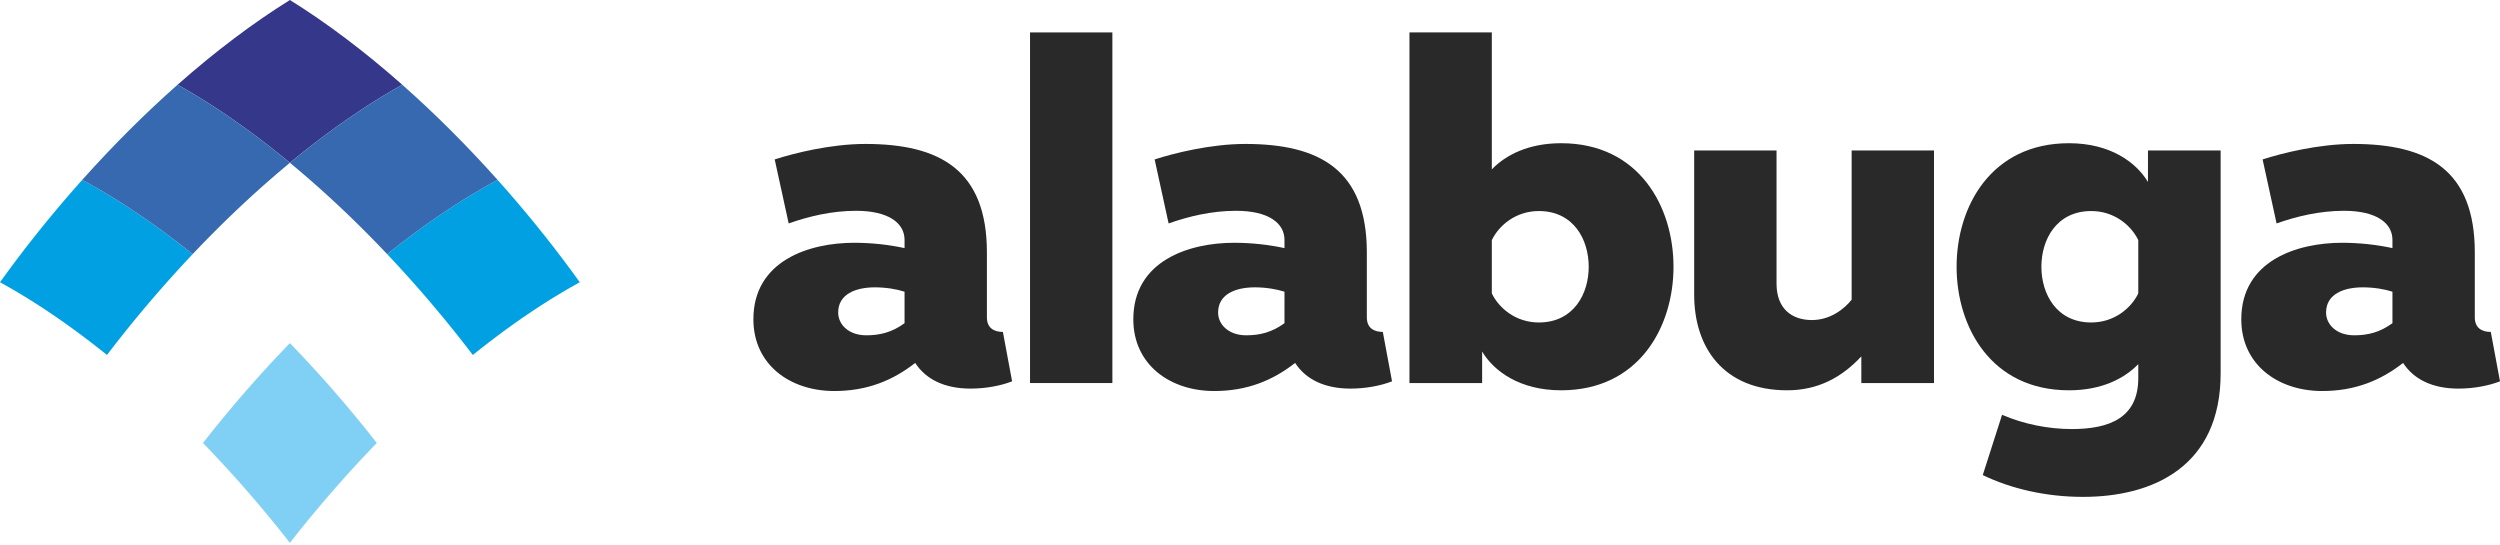
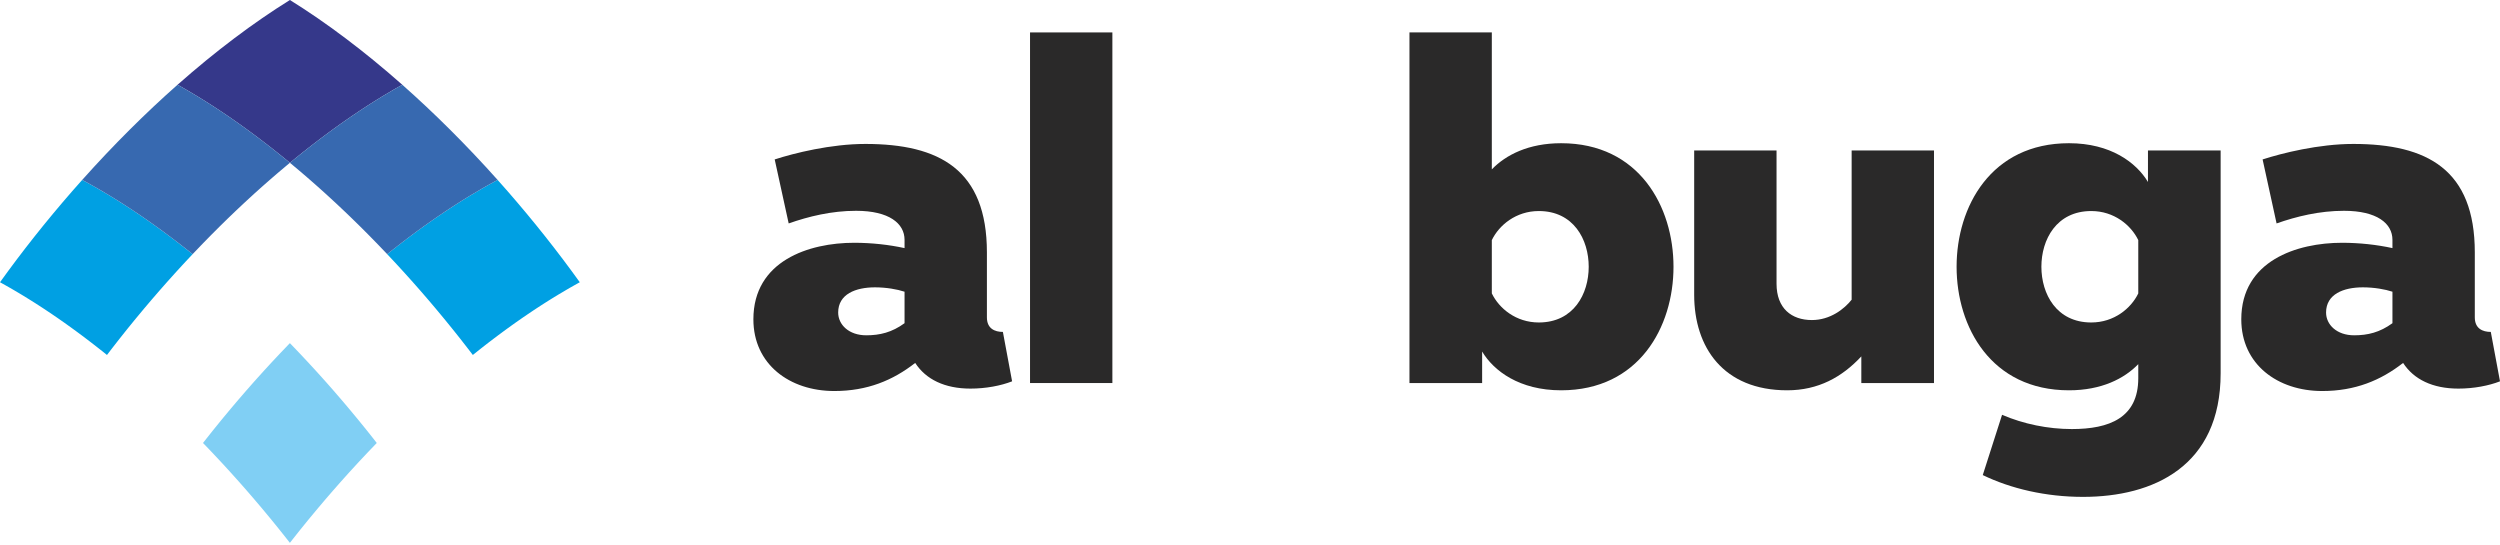
<svg xmlns="http://www.w3.org/2000/svg" width="500" height="109" viewBox="0 0 500 109" fill="none">
  <path fill-rule="evenodd" clip-rule="evenodd" d="M222.476 6.486V76.608H206.006V6.486H222.476Z" fill="#2A2929" />
  <path fill-rule="evenodd" clip-rule="evenodd" d="M307.762 42.208C303.209 42.208 299.817 45.02 298.363 48.024L298.364 58.681C299.818 61.684 303.208 64.495 307.762 64.495C314.738 64.493 317.743 58.777 317.743 53.351C317.743 47.926 314.738 42.209 307.762 42.208ZM298.364 6.486V33.875C301.173 30.969 305.727 28.644 312.219 28.644C327.82 28.643 334.7 41.336 334.7 53.351C334.7 65.367 327.82 78.06 312.219 78.06C303.887 78.06 298.75 74.185 296.426 70.309V76.608H281.892V6.486H298.364Z" fill="#2A2929" />
  <path fill-rule="evenodd" clip-rule="evenodd" d="M386.799 30.095V76.608H372.265V71.278C368.389 75.443 363.642 78.06 357.44 78.06C344.649 78.06 338.836 69.436 338.836 58.97V30.095H355.308V56.743C355.308 61.684 358.311 64.01 362.381 64.01C366.063 64.01 368.873 61.781 370.328 59.941V30.095H386.799Z" fill="#2A2929" />
  <path fill-rule="evenodd" clip-rule="evenodd" d="M418.257 42.208C411.281 42.208 408.277 47.927 408.277 53.351C408.277 58.776 411.281 64.495 418.257 64.495C422.811 64.493 426.202 61.684 427.655 58.682V48.023C426.202 45.019 422.811 42.208 418.257 42.208ZM413.8 28.643C422.133 28.643 427.267 32.519 429.593 36.395L429.594 30.095H444.127V74.667C444.127 93.272 430.659 99.376 416.608 99.376C409.148 99.376 402.171 97.731 396.553 95.016L400.413 82.96C404.698 84.804 409.595 85.812 414.381 85.812C421.842 85.81 427.655 83.583 427.655 75.638V72.829C424.846 75.734 420.291 78.06 413.8 78.06C398.199 78.06 391.319 65.367 391.319 53.351C391.319 41.335 398.199 28.644 413.8 28.643Z" fill="#2A2929" />
  <path fill-rule="evenodd" clip-rule="evenodd" d="M173.253 67.061C175.966 67.061 178.389 66.481 180.91 64.638V58.341C179.455 57.856 177.228 57.468 174.999 57.468C171.122 57.468 167.635 58.825 167.635 62.508C167.635 64.93 169.767 67.061 173.253 67.061ZM200.578 66.383L202.42 76.265C200.191 77.139 197.187 77.721 194.086 77.721C188.951 77.719 185.173 75.879 183.04 72.586C178.584 76.072 173.448 78.205 166.859 78.205C157.944 78.204 150.677 72.875 150.677 63.864C150.677 52.141 161.82 48.555 170.832 48.555C174.321 48.555 177.809 48.943 180.91 49.621V47.972C180.91 44.679 177.809 42.16 171.219 42.16C166.311 42.159 161.716 43.287 157.737 44.687L154.94 31.887C158.817 30.629 166.181 28.788 173.059 28.788C187.886 28.787 197.381 33.922 197.381 50.492V63.476C197.381 65.704 198.932 66.384 200.578 66.383Z" fill="#2A2929" />
-   <path fill-rule="evenodd" clip-rule="evenodd" d="M249.24 67.061C251.953 67.061 254.376 66.481 256.895 64.638L256.896 58.341C255.441 57.856 253.213 57.468 250.984 57.468C247.109 57.468 243.621 58.825 243.621 62.508C243.621 64.93 245.753 67.061 249.24 67.061ZM276.565 66.383L278.406 76.265C276.177 77.139 273.173 77.721 270.074 77.721C264.938 77.719 261.158 75.879 259.026 72.586C254.57 76.072 249.435 78.205 242.846 78.205C233.931 78.204 226.663 72.875 226.663 63.864C226.663 52.141 237.806 48.555 246.818 48.555C250.307 48.555 253.795 48.943 256.895 49.621L256.896 47.972C256.896 44.679 253.795 42.16 247.206 42.16C242.298 42.159 237.704 43.287 233.723 44.687L230.928 31.887C234.804 30.629 242.168 28.788 249.045 28.788C263.872 28.787 273.367 33.922 273.367 50.492V63.476C273.367 65.704 274.918 66.384 276.565 66.383Z" fill="#2A2929" />
  <path fill-rule="evenodd" clip-rule="evenodd" d="M470.833 67.061C473.547 67.061 475.969 66.481 478.489 64.638V58.341C477.035 57.856 474.807 57.468 472.578 57.468C468.703 57.468 465.214 58.825 465.214 62.508C465.215 64.93 467.346 67.061 470.833 67.061ZM498.159 66.383L500 76.265C497.771 77.139 494.767 77.721 491.668 77.721C486.531 77.719 482.753 75.879 480.62 72.586C476.163 76.072 471.029 78.205 464.439 78.205C455.525 78.204 448.257 72.875 448.257 63.864C448.258 52.141 459.399 48.555 468.412 48.555C471.9 48.555 475.388 48.943 478.489 49.621V47.972C478.489 44.679 475.388 42.16 468.799 42.16C463.891 42.159 459.296 43.287 455.316 44.687L452.521 31.887C456.398 30.629 463.762 28.788 470.64 28.788C485.466 28.787 494.961 33.922 494.961 50.492V63.476C494.961 65.704 496.512 66.384 498.159 66.383Z" fill="#2A2929" />
  <path fill-rule="evenodd" clip-rule="evenodd" d="M35.957 17.201C36.253 17.368 36.549 17.536 36.848 17.708C37.021 17.807 37.195 17.909 37.369 18.009C37.966 18.36 38.57 18.715 39.176 19.08C39.301 19.157 39.428 19.234 39.557 19.31C39.838 19.481 40.123 19.66 40.405 19.835C40.615 19.963 40.824 20.095 41.034 20.225C41.309 20.398 41.587 20.573 41.861 20.749C42.083 20.891 42.305 21.035 42.528 21.177C42.798 21.351 43.068 21.526 43.338 21.703C43.585 21.865 43.83 22.028 44.079 22.192C44.491 22.468 44.906 22.746 45.321 23.028C45.61 23.223 45.901 23.421 46.191 23.619C46.44 23.791 46.69 23.968 46.94 24.142C47.199 24.323 47.458 24.503 47.716 24.689C47.968 24.864 48.218 25.044 48.468 25.222C48.736 25.414 49.007 25.611 49.276 25.807C49.514 25.979 49.754 26.151 49.991 26.326C50.347 26.586 50.704 26.853 51.061 27.118C51.346 27.331 51.631 27.545 51.916 27.761C52.265 28.025 52.613 28.289 52.962 28.559C53.186 28.728 53.409 28.903 53.633 29.076C53.93 29.309 54.23 29.539 54.527 29.776C54.753 29.953 54.98 30.131 55.205 30.311C55.522 30.56 55.839 30.815 56.156 31.072C56.359 31.232 56.557 31.394 56.76 31.557C57.167 31.887 57.575 32.221 57.982 32.56C58.387 32.225 58.792 31.894 59.193 31.567C59.41 31.392 59.623 31.22 59.838 31.049C60.142 30.803 60.444 30.561 60.747 30.322C60.983 30.134 61.217 29.949 61.453 29.764C61.74 29.539 62.025 29.316 62.31 29.094C62.544 28.912 62.78 28.727 63.015 28.55C63.338 28.3 63.663 28.055 63.987 27.808C64.32 27.556 64.654 27.307 64.987 27.058C65.311 26.815 65.638 26.573 65.964 26.334C66.212 26.151 66.462 25.971 66.71 25.79C66.969 25.602 67.227 25.418 67.484 25.233C67.744 25.046 68.003 24.862 68.261 24.678C68.51 24.503 68.757 24.331 69.003 24.159C69.264 23.977 69.525 23.795 69.783 23.616C70.042 23.436 70.299 23.26 70.56 23.086C71.021 22.77 71.481 22.463 71.941 22.158C72.166 22.008 72.391 21.857 72.617 21.71C72.898 21.526 73.176 21.344 73.455 21.164C73.668 21.029 73.879 20.892 74.09 20.758C74.376 20.577 74.659 20.397 74.942 20.217C75.142 20.093 75.337 19.971 75.534 19.849C75.83 19.669 76.124 19.485 76.417 19.306C76.494 19.259 76.57 19.213 76.647 19.168C77.309 18.765 77.969 18.374 78.626 17.993C78.788 17.898 78.95 17.805 79.111 17.712C79.416 17.537 79.718 17.365 80.023 17.194C80.165 17.113 80.31 17.033 80.456 16.951C72.831 10.209 65.245 4.516 57.982 0C50.72 4.516 43.136 10.21 35.508 16.951C35.658 17.034 35.808 17.118 35.957 17.201Z" fill="#35388A" />
  <path fill-rule="evenodd" clip-rule="evenodd" d="M98.849 36.346C98.54 36.514 98.226 36.689 97.913 36.863C97.752 36.952 97.592 37.042 97.43 37.132C97.122 37.306 96.812 37.48 96.503 37.659C96.35 37.747 96.195 37.837 96.043 37.927C95.354 38.326 94.662 38.736 93.969 39.158C93.919 39.187 93.87 39.217 93.818 39.247C93.521 39.428 93.221 39.614 92.924 39.798C92.731 39.918 92.536 40.037 92.345 40.159C92.058 40.338 91.771 40.52 91.484 40.705C91.275 40.836 91.068 40.971 90.857 41.107C90.575 41.287 90.293 41.471 90.012 41.656C89.793 41.798 89.573 41.947 89.353 42.092C88.879 42.405 88.404 42.727 87.927 43.05C87.68 43.217 87.431 43.385 87.186 43.555C86.922 43.736 86.657 43.923 86.393 44.107C86.15 44.278 85.907 44.449 85.662 44.619C85.402 44.803 85.139 44.991 84.879 45.178C84.623 45.361 84.368 45.546 84.113 45.73C83.863 45.912 83.611 46.094 83.359 46.279C83.035 46.517 82.709 46.759 82.383 47.002C82.052 47.25 81.72 47.498 81.385 47.751C81.061 47.998 80.737 48.244 80.412 48.493C80.177 48.672 79.943 48.856 79.707 49.039C79.422 49.261 79.136 49.481 78.851 49.706C78.615 49.89 78.377 50.079 78.142 50.266C77.909 50.451 77.671 50.642 77.437 50.831C77.918 51.338 78.397 51.852 78.879 52.369C79.028 52.53 79.179 52.693 79.329 52.855C79.702 53.259 80.076 53.667 80.45 54.077C80.628 54.27 80.807 54.468 80.984 54.663C81.348 55.066 81.714 55.473 82.079 55.882C82.239 56.059 82.397 56.236 82.556 56.413C83.072 56.997 83.588 57.579 84.104 58.169C84.616 58.759 85.126 59.349 85.632 59.939C85.789 60.123 85.945 60.308 86.103 60.491C86.456 60.909 86.809 61.324 87.159 61.74C87.332 61.946 87.502 62.152 87.675 62.358C88.031 62.781 88.383 63.208 88.733 63.634C88.877 63.809 89.023 63.985 89.166 64.16C89.652 64.752 90.135 65.346 90.612 65.942C90.682 66.027 90.749 66.113 90.817 66.198C91.227 66.709 91.635 67.222 92.04 67.735C92.198 67.935 92.353 68.135 92.51 68.337C92.831 68.745 93.149 69.153 93.465 69.563C93.63 69.775 93.793 69.986 93.956 70.199C94.16 70.463 94.363 70.728 94.565 70.993C94.576 70.984 94.588 70.977 94.598 70.968C94.919 70.705 95.243 70.45 95.564 70.194C95.785 70.018 96.007 69.842 96.231 69.667C96.534 69.428 96.836 69.192 97.141 68.956C97.36 68.787 97.578 68.617 97.796 68.449C98.159 68.17 98.52 67.898 98.881 67.625C99.14 67.427 99.401 67.232 99.659 67.039C100.032 66.759 100.408 66.483 100.779 66.21C101.01 66.04 101.24 65.872 101.473 65.704C101.75 65.503 102.028 65.304 102.302 65.106C102.551 64.929 102.795 64.755 103.038 64.58C103.306 64.391 103.57 64.207 103.838 64.02C104.081 63.852 104.324 63.679 104.567 63.512C104.877 63.298 105.184 63.09 105.493 62.881C105.88 62.618 106.268 62.358 106.653 62.101C106.914 61.928 107.173 61.756 107.433 61.587C107.696 61.413 107.958 61.244 108.22 61.075C108.451 60.925 108.682 60.777 108.911 60.631C109.183 60.458 109.451 60.287 109.722 60.119C109.941 59.981 110.157 59.846 110.377 59.709C110.652 59.539 110.927 59.368 111.202 59.2C111.372 59.097 111.542 58.998 111.713 58.894C112.263 58.562 112.815 58.237 113.362 57.919C113.551 57.807 113.739 57.697 113.926 57.59C114.216 57.422 114.505 57.261 114.792 57.099C114.977 56.994 115.162 56.89 115.349 56.787C115.552 56.673 115.756 56.56 115.958 56.449C111.559 50.325 106.729 44.215 101.505 38.225C100.846 37.47 100.186 36.726 99.524 35.985C99.431 36.032 99.338 36.083 99.245 36.133C99.114 36.204 98.982 36.275 98.849 36.346Z" fill="#00A0E3" />
  <path fill-rule="evenodd" clip-rule="evenodd" d="M58.253 32.782C58.397 32.902 58.542 33.026 58.687 33.146C59.066 33.461 59.443 33.778 59.82 34.097C60.024 34.269 60.227 34.442 60.428 34.614C60.758 34.896 61.088 35.179 61.418 35.465C61.621 35.641 61.825 35.816 62.026 35.993C62.389 36.309 62.752 36.628 63.114 36.949C63.277 37.091 63.438 37.234 63.6 37.379C64.113 37.835 64.625 38.295 65.139 38.761C65.281 38.89 65.419 39.019 65.56 39.147C65.948 39.498 66.335 39.856 66.719 40.213C66.909 40.389 67.1 40.564 67.288 40.74C67.638 41.066 67.987 41.396 68.337 41.727C68.522 41.903 68.711 42.079 68.895 42.254C69.302 42.642 69.707 43.032 70.115 43.424C70.234 43.538 70.351 43.653 70.47 43.768C70.991 44.272 71.51 44.783 72.032 45.298C72.172 45.44 72.315 45.581 72.458 45.722C72.843 46.108 73.231 46.493 73.616 46.883C73.796 47.065 73.976 47.247 74.155 47.429C74.517 47.798 74.882 48.17 75.245 48.545C75.414 48.718 75.583 48.891 75.752 49.068C76.206 49.538 76.661 50.013 77.117 50.493C77.186 50.563 77.252 50.634 77.319 50.706C77.36 50.747 77.399 50.789 77.439 50.831C77.673 50.642 77.91 50.454 78.143 50.266C78.379 50.08 78.617 49.892 78.853 49.706C79.138 49.481 79.424 49.262 79.709 49.04C79.945 48.856 80.179 48.673 80.413 48.493C80.739 48.242 81.063 47.999 81.387 47.752C81.722 47.498 82.054 47.25 82.385 47.002C82.711 46.76 83.037 46.518 83.361 46.279C83.612 46.094 83.865 45.912 84.115 45.731C84.37 45.546 84.625 45.361 84.88 45.178C85.141 44.991 85.403 44.805 85.664 44.62C85.909 44.448 86.152 44.279 86.395 44.108C86.659 43.922 86.923 43.737 87.188 43.556C87.434 43.386 87.682 43.218 87.929 43.051C88.406 42.727 88.881 42.406 89.354 42.093C89.574 41.947 89.795 41.798 90.014 41.656C90.295 41.471 90.576 41.288 90.859 41.107C91.07 40.97 91.277 40.837 91.485 40.705C91.772 40.521 92.059 40.339 92.347 40.16C92.539 40.038 92.732 39.919 92.926 39.798C93.223 39.613 93.523 39.429 93.82 39.247C93.871 39.217 93.921 39.188 93.97 39.158C94.666 38.736 95.356 38.326 96.044 37.927C96.197 37.836 96.352 37.748 96.505 37.659C96.814 37.481 97.124 37.306 97.431 37.133C97.594 37.042 97.754 36.953 97.915 36.864C98.228 36.689 98.54 36.517 98.849 36.346C98.982 36.275 99.115 36.204 99.247 36.134C99.339 36.083 99.432 36.033 99.526 35.985C93.248 28.959 86.837 22.591 80.456 16.951C80.311 17.032 80.163 17.113 80.02 17.194C79.716 17.364 79.413 17.537 79.109 17.712C78.948 17.804 78.786 17.899 78.624 17.993C77.967 18.373 77.307 18.765 76.645 19.168C76.567 19.214 76.492 19.26 76.415 19.306C76.122 19.486 75.828 19.669 75.532 19.849C75.335 19.971 75.139 20.095 74.94 20.218C74.657 20.397 74.374 20.577 74.088 20.758C73.877 20.891 73.666 21.029 73.453 21.165C73.175 21.344 72.896 21.526 72.614 21.71C72.389 21.857 72.164 22.009 71.938 22.158C71.478 22.463 71.019 22.77 70.558 23.087C70.297 23.26 70.04 23.437 69.781 23.616C69.522 23.794 69.262 23.978 69.001 24.159C68.755 24.331 68.508 24.503 68.259 24.678C68.001 24.861 67.742 25.046 67.482 25.233C67.224 25.417 66.967 25.602 66.708 25.79C66.46 25.97 66.21 26.151 65.962 26.334C65.636 26.573 65.308 26.816 64.985 27.058C64.651 27.307 64.317 27.557 63.984 27.808C63.661 28.055 63.336 28.3 63.012 28.551C62.779 28.728 62.542 28.913 62.308 29.094C62.022 29.317 61.737 29.539 61.451 29.764C61.214 29.948 60.98 30.134 60.745 30.322C60.441 30.56 60.139 30.804 59.836 31.049C59.621 31.22 59.408 31.393 59.191 31.567C58.789 31.894 58.385 32.225 57.982 32.56C58.072 32.632 58.163 32.707 58.253 32.782Z" fill="#3769B0" />
  <path fill-rule="evenodd" clip-rule="evenodd" d="M1.167 57.099C1.456 57.26 1.743 57.423 2.032 57.59C2.221 57.697 2.412 57.809 2.601 57.919C3.142 58.236 3.687 58.557 4.233 58.886C4.408 58.991 4.581 59.095 4.758 59.203C5.033 59.367 5.307 59.539 5.578 59.709C5.798 59.844 6.019 59.981 6.237 60.119C6.506 60.286 6.776 60.458 7.047 60.63C7.276 60.776 7.506 60.925 7.739 61.075C8.002 61.244 8.264 61.415 8.526 61.585C8.785 61.755 9.047 61.928 9.306 62.102C9.693 62.361 10.079 62.619 10.467 62.881C10.775 63.09 11.083 63.299 11.391 63.512C11.634 63.679 11.879 63.85 12.121 64.02C12.388 64.207 12.653 64.392 12.921 64.58C13.166 64.755 13.411 64.929 13.655 65.106C13.932 65.303 14.21 65.504 14.488 65.706C14.719 65.872 14.95 66.04 15.18 66.21C15.556 66.483 15.929 66.763 16.306 67.043C16.561 67.234 16.816 67.427 17.073 67.621C17.436 67.893 17.8 68.171 18.163 68.451C18.382 68.616 18.598 68.787 18.816 68.956C19.119 69.192 19.426 69.428 19.728 69.667C19.951 69.842 20.174 70.019 20.396 70.194C20.718 70.45 21.038 70.706 21.361 70.968C21.373 70.977 21.382 70.985 21.395 70.993C21.596 70.73 21.797 70.467 22 70.202C22.164 69.988 22.329 69.773 22.497 69.558C22.81 69.151 23.127 68.746 23.445 68.34C23.604 68.139 23.761 67.935 23.921 67.734C24.321 67.225 24.725 66.721 25.131 66.211C25.203 66.12 25.275 66.03 25.347 65.939C25.827 65.344 26.305 64.752 26.791 64.161C26.936 63.985 27.082 63.809 27.228 63.631C27.578 63.208 27.929 62.783 28.283 62.361C28.456 62.152 28.627 61.947 28.8 61.739C29.152 61.323 29.502 60.909 29.856 60.494C30.01 60.311 30.169 60.123 30.327 59.939C30.833 59.346 31.343 58.757 31.856 58.169C32.37 57.579 32.886 56.997 33.4 56.417C33.562 56.236 33.722 56.056 33.884 55.877C34.247 55.469 34.61 55.069 34.971 54.668C35.152 54.47 35.332 54.27 35.513 54.072C35.881 53.668 36.252 53.266 36.623 52.864C36.776 52.697 36.929 52.53 37.083 52.366C37.563 51.848 38.044 51.338 38.522 50.831C38.284 50.639 38.045 50.449 37.809 50.259C37.579 50.075 37.348 49.895 37.119 49.715C36.823 49.483 36.531 49.255 36.237 49.028C36.01 48.848 35.782 48.673 35.553 48.498C35.215 48.235 34.874 47.979 34.534 47.722C34.231 47.492 33.93 47.266 33.626 47.039C33.28 46.781 32.937 46.526 32.593 46.275C32.349 46.095 32.104 45.919 31.861 45.741C31.599 45.55 31.334 45.361 31.072 45.173C30.817 44.989 30.561 44.807 30.304 44.626C30.054 44.448 29.8 44.271 29.549 44.095C29.293 43.916 29.037 43.736 28.782 43.561C28.514 43.376 28.246 43.193 27.976 43.01C27.529 42.706 27.084 42.408 26.638 42.111C26.406 41.959 26.173 41.804 25.941 41.651C25.665 41.471 25.388 41.292 25.113 41.113C24.897 40.974 24.684 40.836 24.467 40.697C24.186 40.52 23.904 40.341 23.622 40.165C23.421 40.037 23.222 39.914 23.02 39.79C22.729 39.61 22.437 39.426 22.144 39.251C22.064 39.2 21.981 39.152 21.9 39.1C21.242 38.702 20.588 38.317 19.938 37.939C19.777 37.843 19.612 37.748 19.451 37.655C19.146 37.48 18.843 37.309 18.538 37.137C18.373 37.044 18.206 36.951 18.04 36.86C17.732 36.686 17.424 36.517 17.116 36.349C16.978 36.274 16.839 36.2 16.701 36.127C16.614 36.079 16.524 36.032 16.436 35.985C15.774 36.725 15.114 37.471 14.455 38.225C9.228 44.215 4.401 50.325 0 56.449C0.205 56.558 0.407 56.674 0.611 56.787C0.796 56.889 0.983 56.995 1.167 57.099Z" fill="#00A0E3" />
  <path fill-rule="evenodd" clip-rule="evenodd" d="M75.114 88.289C74.956 88.083 74.795 87.88 74.635 87.674C74.237 87.171 73.835 86.666 73.432 86.161C73.357 86.068 73.283 85.975 73.209 85.882C72.731 85.29 72.249 84.696 71.766 84.106C71.62 83.929 71.474 83.751 71.328 83.575C70.98 83.151 70.629 82.726 70.275 82.303C70.1 82.097 69.93 81.889 69.757 81.683C69.407 81.268 69.054 80.853 68.703 80.436C68.546 80.252 68.387 80.067 68.23 79.882C67.725 79.292 67.215 78.703 66.702 78.113C66.186 77.521 65.671 76.939 65.156 76.358C64.996 76.18 64.835 76.001 64.675 75.821C64.312 75.416 63.948 75.011 63.584 74.608C63.404 74.411 63.226 74.215 63.048 74.018C62.677 73.612 62.303 73.206 61.93 72.804C61.777 72.638 61.625 72.474 61.474 72.311C60.956 71.751 60.437 71.198 59.918 70.65C59.847 70.575 59.775 70.503 59.704 70.427C59.256 69.953 58.805 69.483 58.352 69.014C58.227 68.885 58.104 68.758 57.977 68.629C57.852 68.758 57.725 68.888 57.6 69.018C57.157 69.477 56.711 69.94 56.269 70.409C56.19 70.489 56.112 70.57 56.035 70.654C55.517 71.199 55.001 71.751 54.483 72.308C54.328 72.474 54.176 72.642 54.019 72.809C53.648 73.21 53.279 73.612 52.909 74.018C52.73 74.214 52.55 74.411 52.372 74.611C52.007 75.011 51.645 75.417 51.28 75.821C51.12 76.001 50.96 76.18 50.8 76.358C50.284 76.939 49.768 77.523 49.255 78.113C48.741 78.701 48.232 79.293 47.726 79.882C47.567 80.067 47.412 80.252 47.255 80.436C46.901 80.852 46.547 81.269 46.195 81.688C46.026 81.891 45.855 82.094 45.686 82.297C45.327 82.726 44.973 83.155 44.619 83.583C44.477 83.757 44.334 83.929 44.191 84.103C43.706 84.695 43.222 85.29 42.745 85.888C42.677 85.969 42.61 86.054 42.543 86.137C42.131 86.653 41.722 87.167 41.317 87.681C41.16 87.879 41.004 88.079 40.85 88.276C40.767 88.384 40.684 88.491 40.599 88.597C40.717 88.716 40.832 88.837 40.95 88.956C41.402 89.426 41.856 89.9 42.311 90.378C42.379 90.451 42.446 90.522 42.516 90.594C43.035 91.141 43.555 91.697 44.074 92.254C44.225 92.418 44.377 92.582 44.528 92.744C44.901 93.15 45.276 93.556 45.649 93.966C45.827 94.16 46.002 94.355 46.179 94.55C46.545 94.954 46.91 95.36 47.276 95.77C47.437 95.949 47.593 96.124 47.753 96.302C48.27 96.883 48.785 97.468 49.299 98.058C49.812 98.644 50.321 99.236 50.826 99.825C50.986 100.01 51.145 100.197 51.301 100.384C51.655 100.798 52.006 101.214 52.357 101.629C52.527 101.833 52.7 102.039 52.872 102.246C53.227 102.669 53.579 103.096 53.929 103.522C54.075 103.698 54.219 103.874 54.364 104.049C54.848 104.64 55.33 105.234 55.806 105.827C55.88 105.917 55.95 106.008 56.024 106.099C56.431 106.606 56.834 107.114 57.233 107.621C57.394 107.823 57.552 108.028 57.712 108.229C57.801 108.342 57.889 108.456 57.977 108.569C58.065 108.455 58.156 108.342 58.246 108.229C58.405 108.025 58.561 107.824 58.72 107.623C59.124 107.112 59.528 106.603 59.935 106.092C60.006 106.004 60.076 105.916 60.146 105.828C60.624 105.235 61.108 104.642 61.59 104.049C61.735 103.874 61.883 103.698 62.025 103.522C62.377 103.095 62.729 102.669 63.084 102.246C63.256 102.038 63.428 101.833 63.601 101.629C63.95 101.214 64.3 100.798 64.654 100.384C64.811 100.197 64.97 100.011 65.128 99.825C65.633 99.235 66.144 98.645 66.656 98.058C67.17 97.468 67.684 96.883 68.203 96.302C68.361 96.124 68.519 95.949 68.678 95.77C69.044 95.36 69.41 94.954 69.774 94.55C69.954 94.355 70.131 94.16 70.308 93.966C70.681 93.554 71.055 93.151 71.43 92.744C71.58 92.582 71.731 92.418 71.881 92.254C72.4 91.697 72.921 91.141 73.441 90.594C73.507 90.521 73.577 90.451 73.645 90.378C74.098 89.899 74.552 89.427 75.008 88.956C75.122 88.837 75.24 88.716 75.355 88.597C75.276 88.494 75.196 88.391 75.114 88.289Z" fill="#80CFF4" />
  <path fill-rule="evenodd" clip-rule="evenodd" d="M17.119 36.348C17.426 36.515 17.733 36.687 18.043 36.86C18.208 36.952 18.376 37.045 18.541 37.138C18.846 37.309 19.148 37.481 19.453 37.656C19.615 37.748 19.779 37.845 19.941 37.939C20.591 38.317 21.245 38.703 21.902 39.101C21.984 39.153 22.067 39.2 22.147 39.251C22.439 39.426 22.732 39.61 23.023 39.79C23.225 39.915 23.424 40.038 23.625 40.165C23.907 40.342 24.188 40.521 24.47 40.698C24.687 40.835 24.9 40.975 25.116 41.114C25.391 41.292 25.667 41.472 25.944 41.651C26.176 41.803 26.408 41.96 26.641 42.112C27.086 42.408 27.532 42.708 27.979 43.011C28.249 43.193 28.517 43.377 28.784 43.561C29.04 43.737 29.296 43.917 29.552 44.095C29.803 44.271 30.057 44.45 30.307 44.627C30.564 44.807 30.82 44.99 31.075 45.173C31.337 45.361 31.601 45.551 31.863 45.741C32.107 45.92 32.351 46.095 32.596 46.275C32.939 46.526 33.283 46.782 33.628 47.04C33.933 47.267 34.234 47.493 34.537 47.723C34.877 47.979 35.218 48.237 35.556 48.498C35.785 48.672 36.012 48.849 36.239 49.028C36.534 49.256 36.826 49.483 37.122 49.715C37.35 49.894 37.581 50.077 37.812 50.26C38.05 50.447 38.287 50.639 38.527 50.831C38.564 50.789 38.6 50.749 38.64 50.709C38.717 50.63 38.794 50.549 38.872 50.467C39.315 49.999 39.759 49.535 40.205 49.073C40.381 48.891 40.557 48.71 40.733 48.529C41.089 48.163 41.441 47.802 41.797 47.441C41.986 47.251 42.17 47.062 42.356 46.873C42.734 46.495 43.109 46.119 43.486 45.745C43.637 45.593 43.789 45.442 43.94 45.291C44.454 44.782 44.972 44.276 45.486 43.774C45.618 43.646 45.75 43.521 45.882 43.394C46.274 43.015 46.665 42.639 47.058 42.263C47.254 42.078 47.448 41.895 47.643 41.711C47.983 41.389 48.319 41.071 48.659 40.757C48.858 40.572 49.057 40.387 49.254 40.203C49.626 39.858 49.997 39.517 50.371 39.179C50.524 39.037 50.678 38.895 50.831 38.752C51.339 38.292 51.846 37.839 52.353 37.387C52.529 37.229 52.707 37.075 52.885 36.918C53.23 36.611 53.577 36.307 53.924 36.007C54.135 35.818 54.349 35.635 54.563 35.45C54.882 35.176 55.197 34.903 55.514 34.632C55.729 34.45 55.94 34.267 56.154 34.088C56.513 33.782 56.871 33.485 57.227 33.187C57.393 33.049 57.557 32.912 57.721 32.774C57.806 32.702 57.894 32.632 57.982 32.56C57.575 32.221 57.167 31.889 56.76 31.557C56.557 31.394 56.359 31.232 56.156 31.072C55.839 30.815 55.522 30.56 55.205 30.311C54.98 30.131 54.753 29.953 54.527 29.776C54.23 29.539 53.93 29.309 53.633 29.076C53.409 28.903 53.186 28.728 52.962 28.559C52.613 28.289 52.265 28.025 51.916 27.761C51.631 27.545 51.346 27.331 51.061 27.118C50.704 26.853 50.347 26.586 49.991 26.326C49.754 26.151 49.514 25.979 49.276 25.807C49.007 25.611 48.736 25.416 48.468 25.222C48.218 25.044 47.968 24.864 47.716 24.689C47.458 24.503 47.199 24.323 46.94 24.142C46.69 23.968 46.44 23.791 46.191 23.619C45.901 23.421 45.61 23.223 45.321 23.028C44.906 22.746 44.491 22.468 44.079 22.192C43.83 22.028 43.585 21.865 43.338 21.703C43.068 21.526 42.798 21.351 42.528 21.177C42.305 21.035 42.083 20.891 41.861 20.749C41.587 20.573 41.309 20.398 41.034 20.225C40.824 20.093 40.615 19.965 40.405 19.835C40.123 19.66 39.838 19.481 39.557 19.31C39.428 19.234 39.301 19.157 39.176 19.08C38.57 18.715 37.966 18.36 37.369 18.009C37.195 17.909 37.021 17.807 36.848 17.708C36.549 17.536 36.253 17.368 35.957 17.201C35.808 17.118 35.658 17.034 35.508 16.951C29.127 22.591 22.716 28.961 16.438 35.985C16.527 36.03 16.616 36.079 16.704 36.128C16.842 36.2 16.981 36.276 17.119 36.348Z" fill="#3769B0" />
</svg>